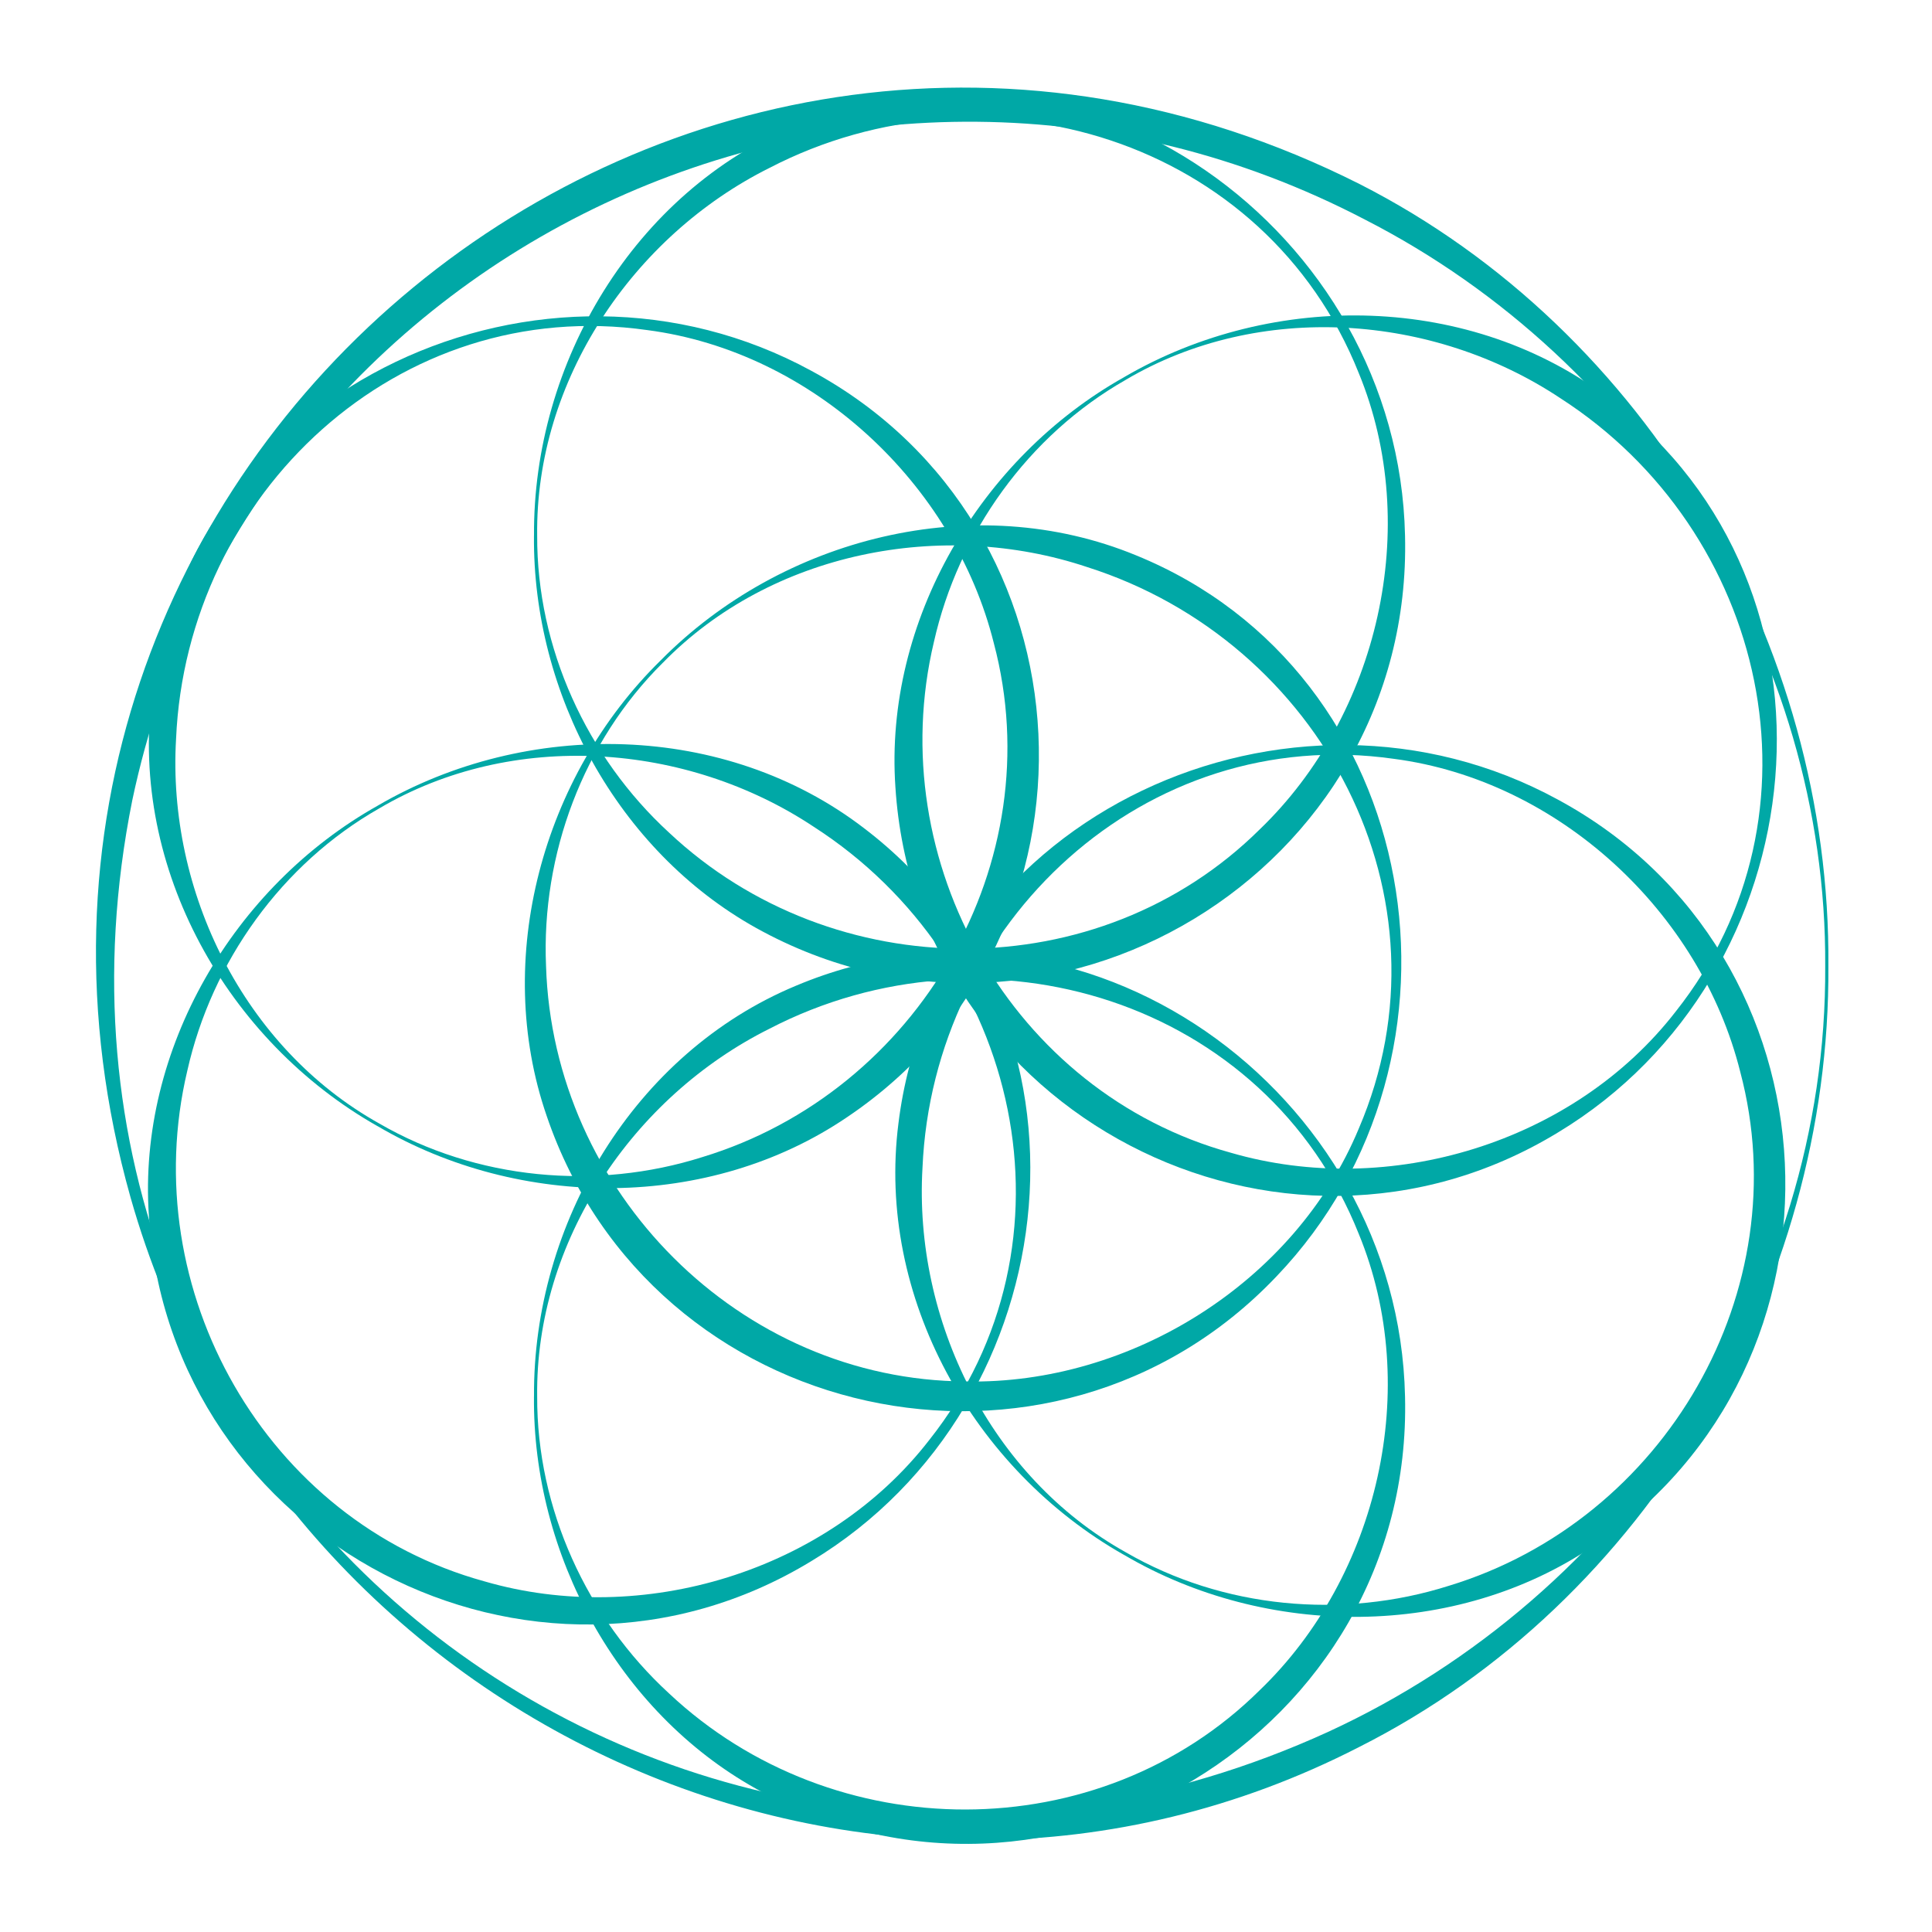
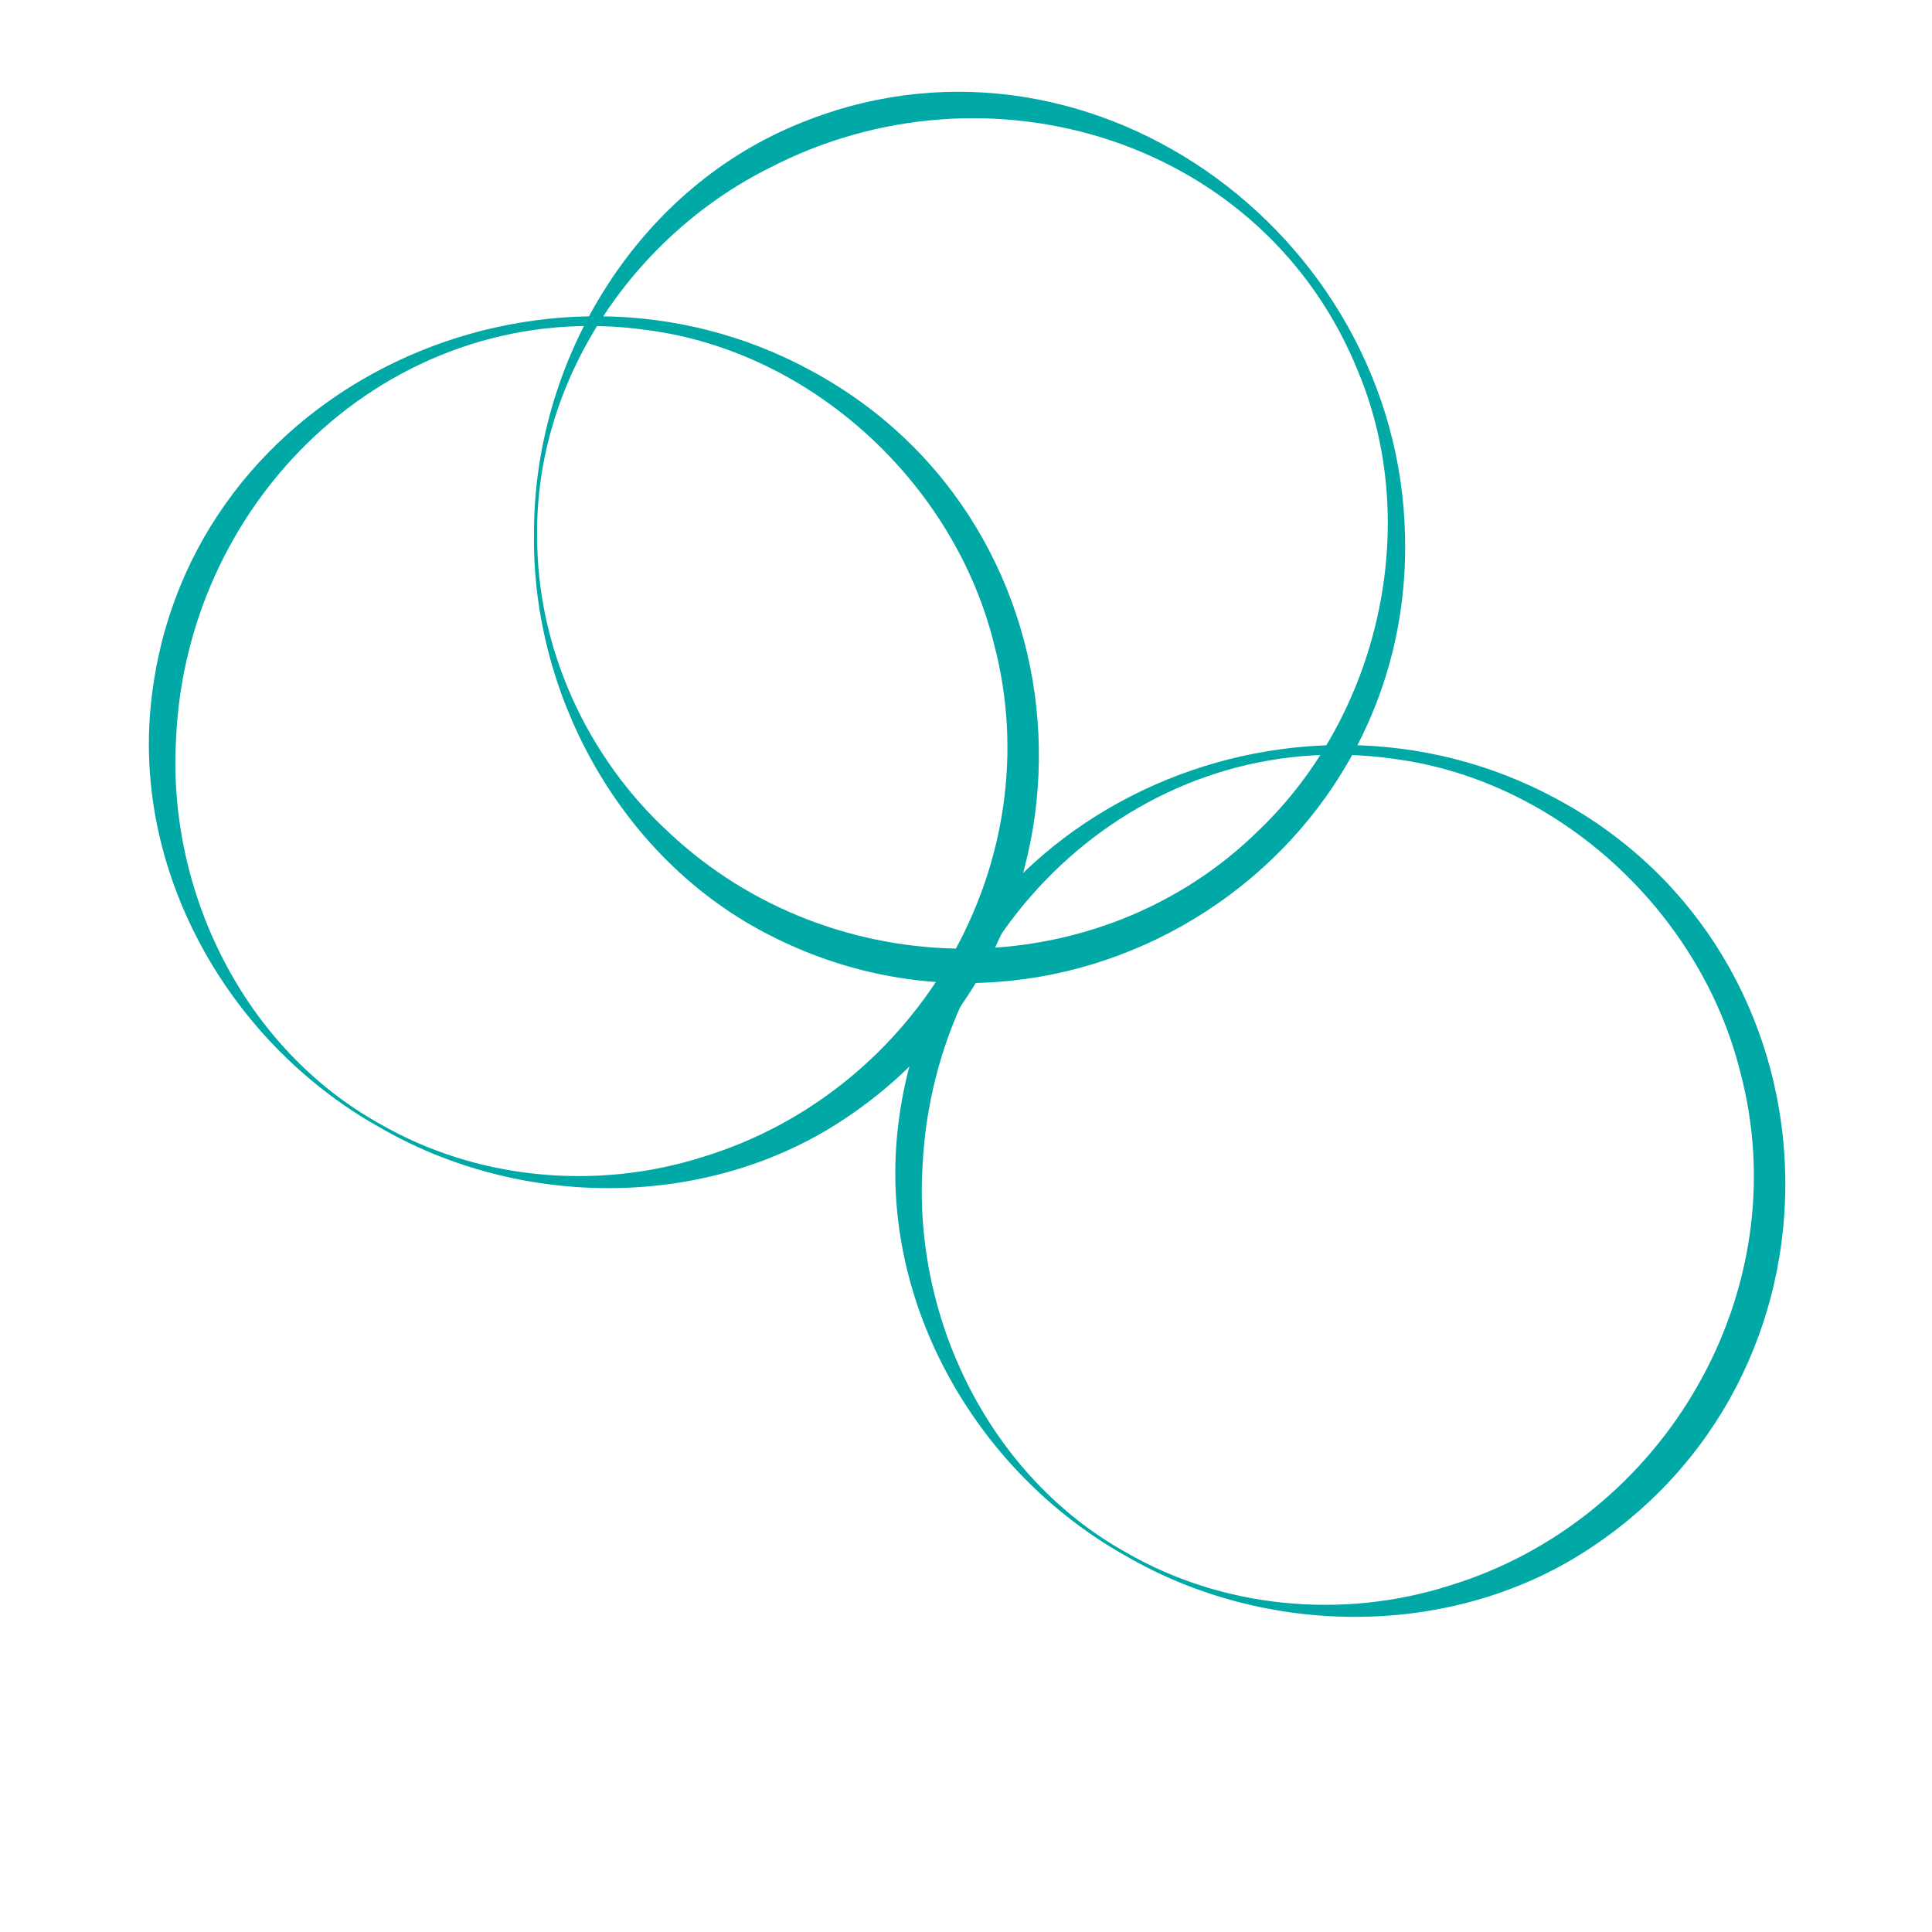
<svg xmlns="http://www.w3.org/2000/svg" id="Layer_2" data-name="Layer 2" viewBox="0 0 488.31 488.31">
  <defs>
    <style>      .cls-1 {        fill: #fff;      }      .cls-2 {        fill: #00a8a6;      }    </style>
  </defs>
  <g id="Layer_1-2" data-name="Layer 1">
    <g>
      <rect class="cls-1" width="488.31" height="488.31" />
      <g>
-         <path class="cls-2" d="M166.95,166.95c30.67-31.09,79.25-43.46,120.19-26.59,73,29.75,88.78,126.59,35.48,182.26-56.78,59.79-157.87,37.51-184.44-40.55-13.74-39.8-.99-85.97,28.77-115.12h0ZM167.52,167.52c-20.13,19.96-30.72,48.46-29.51,76.64,1.76,57.01,48.93,104.74,106.15,105,41.54.81,83.08-24.98,99.26-63.89,25.08-58.42-9.53-123.18-68.66-141.95-36.6-12.24-79.9-3.83-107.23,24.2h0Z" />
        <g>
          <path class="cls-2" d="M134.97,135.37c-.29-43.67,25.31-86.77,66.19-103.79,72.65-30.59,152.29,26.73,153.96,103.79,2.1,84.9-89.71,140.42-163.99,99.18-35.1-19.56-56.54-59.36-56.17-99.18h0ZM135.77,135.37c-.12,28.35,12.55,55.99,33.32,75.06,41.56,39.07,108.66,39.47,149.31-.81,29.95-28.8,41.08-76.41,25.01-115.36-23.58-59.05-93.84-80.37-148.93-51.82-34.53,17.23-59.2,53.79-58.71,92.94h0Z" />
-           <path class="cls-2" d="M134.97,352.94c-.29-43.67,25.31-86.77,66.19-103.79,72.65-30.59,152.29,26.73,153.96,103.79,2.1,84.9-89.71,140.42-163.99,99.18-35.1-19.56-56.54-59.36-56.17-99.18h0ZM135.77,352.94c-.12,28.35,12.55,55.99,33.32,75.06,41.56,39.07,108.66,39.47,149.31-.81,29.95-28.8,41.08-76.41,25.01-115.36-23.58-59.05-93.84-80.37-148.93-51.82-34.53,17.23-59.2,53.79-58.71,92.94h0Z" />
        </g>
        <g>
-           <path class="cls-2" d="M95.45,284.65c-38.02-21.5-62.64-65.16-57.03-109.09,9.66-78.24,99.03-118.74,166.68-81.82,72.54,39.21,77.41,142.61,8.99,188.63-34.84,23.65-82.73,23.39-118.64,2.27h0ZM95.85,283.96c24.52,14.22,54.8,17.01,81.68,8.49,54.58-16.58,88.34-74.57,73.66-129.88-10.06-40.32-45.8-73.68-87.58-79.14-62.95-8.96-116.43,41.35-119.11,103.33-2.26,38.53,17.16,78.13,51.35,97.2h0Z" />
+           <path class="cls-2" d="M95.45,284.65c-38.02-21.5-62.64-65.16-57.03-109.09,9.66-78.24,99.03-118.74,166.68-81.82,72.54,39.21,77.41,142.61,8.99,188.63-34.84,23.65-82.73,23.39-118.64,2.27h0ZM95.85,283.96c24.52,14.22,54.8,17.01,81.68,8.49,54.58-16.58,88.34-74.57,73.66-129.88-10.06-40.32-45.8-73.68-87.58-79.14-62.95-8.96-116.43,41.35-119.11,103.33-2.26,38.53,17.16,78.13,51.35,97.2Z" />
          <path class="cls-2" d="M284.11,393.01c-38.02-21.5-62.64-65.16-57.03-109.09,9.66-78.24,99.03-118.74,166.68-81.82,72.54,39.21,77.41,142.61,8.99,188.63-34.84,23.65-82.73,23.39-118.64,2.27h0ZM284.51,392.32c24.52,14.22,54.8,17.01,81.68,8.49,54.58-16.58,88.34-74.57,73.66-129.88-10.06-40.32-45.8-73.68-87.58-79.14-62.95-8.96-116.43,41.35-119.11,103.33-2.26,38.53,17.16,78.13,51.35,97.2h0Z" />
        </g>
        <g>
-           <path class="cls-2" d="M284.14,95.31c37.73-22,87.85-21.25,122.97,5.73,62.7,47.78,52.64,145.38-13.35,185.2-70.43,42.89-162.19-5.03-167.45-87.32-2.87-42.01,21.5-83.24,57.84-103.61h0ZM284.54,96c-24.64,14.01-42.31,38.76-48.5,66.27-13.19,55.49,19.87,113.89,75.04,129.08,39.89,11.63,86.72-2.41,112.5-35.75,39.47-49.85,22.97-121.4-29.21-154.96-32.14-21.37-76.12-24.56-109.83-4.65h0Z" />
-           <path class="cls-2" d="M95.46,203.63c37.73-22,87.85-21.25,122.97,5.73,62.7,47.78,52.64,145.38-13.35,185.2-70.43,42.89-162.19-5.03-167.45-87.32-2.87-42.01,21.5-83.24,57.84-103.61h0ZM95.85,204.32c-24.64,14.01-42.31,38.76-48.5,66.27-13.19,55.49,19.87,113.89,75.04,129.08,39.89,11.63,86.72-2.41,112.5-35.74,39.47-49.85,22.98-121.4-29.21-154.96-32.14-21.37-76.12-24.56-109.83-4.65h0Z" />
-         </g>
-         <path class="cls-2" d="M462.12,244.16c.52,81.3-45.58,160.59-118.61,197.4-123.38,63.37-273.19-7.15-310.53-138.96C-19.12,117.47,171.96-39.98,343.64,46.52c72.88,37.07,119.13,116.26,118.48,197.64h0ZM461.32,244.16c.44-79.02-46.38-152.89-116.33-188.66C218.15-10.72,63.02,62.04,33.44,202.24-1.97,378.54,173.99,511.63,335.7,437.72c74.89-34.48,126.13-110.47,125.62-193.57h0Z" />
+           </g>
      </g>
    </g>
  </g>
</svg>